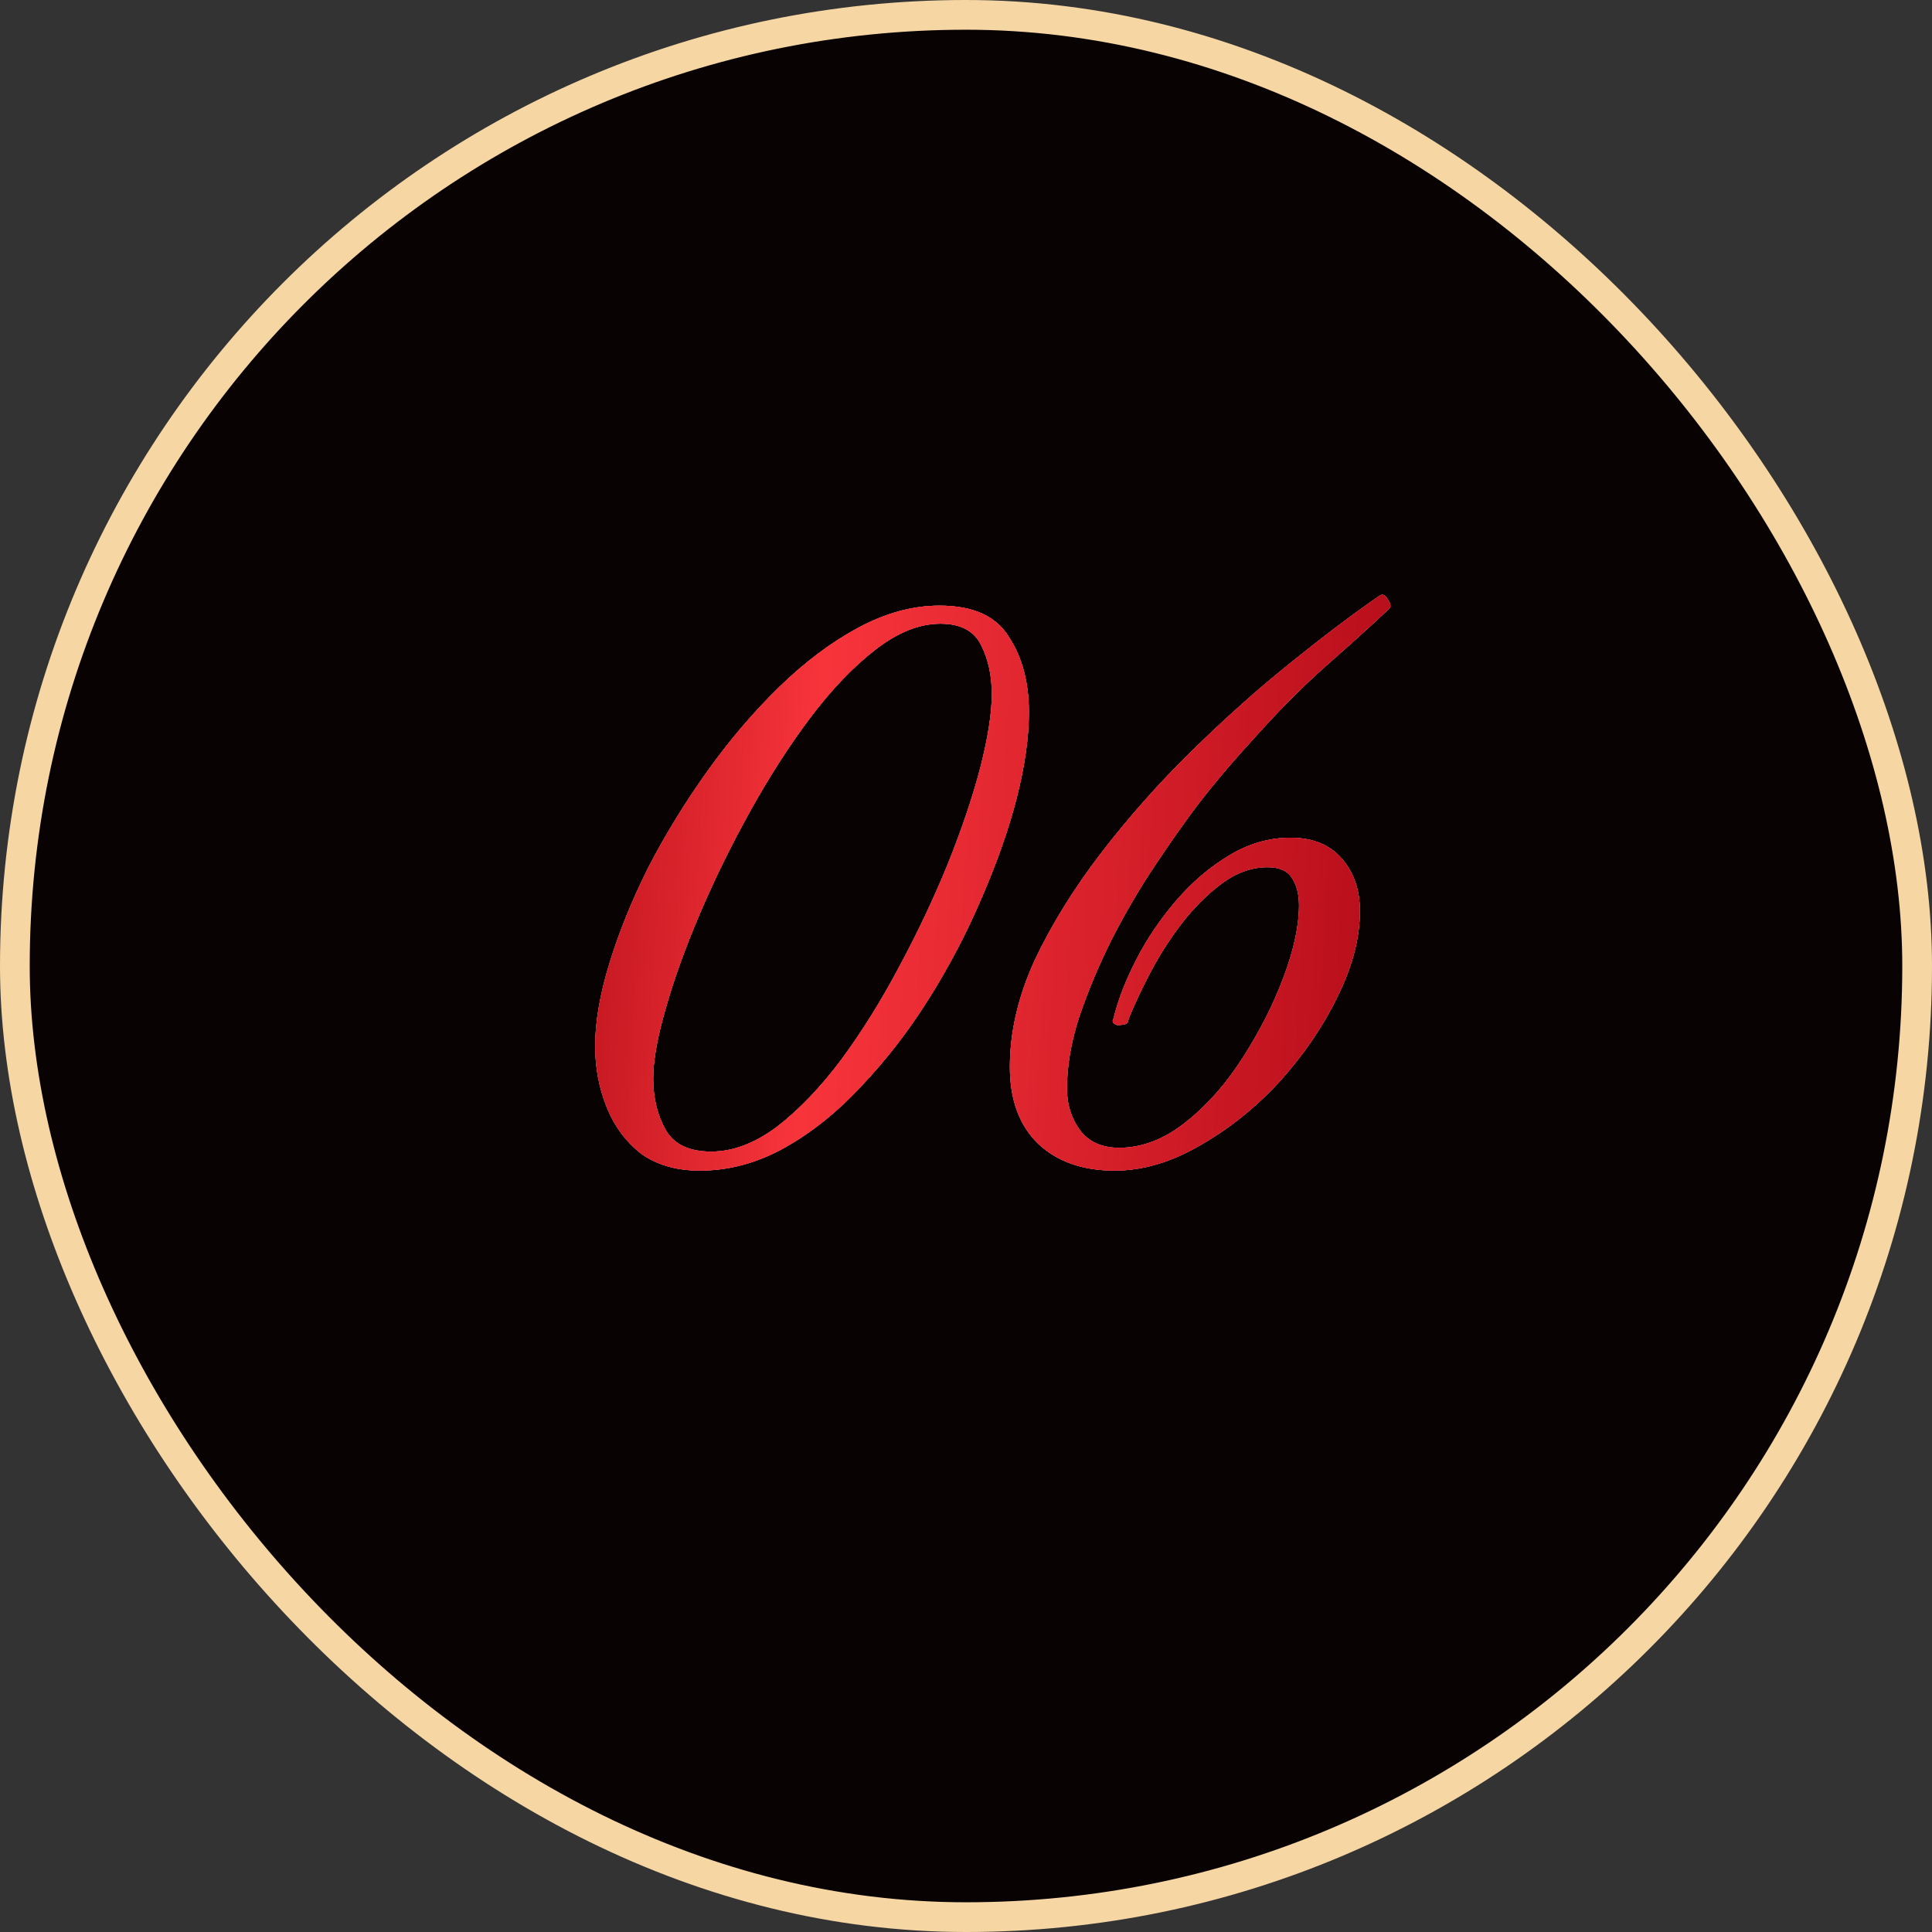
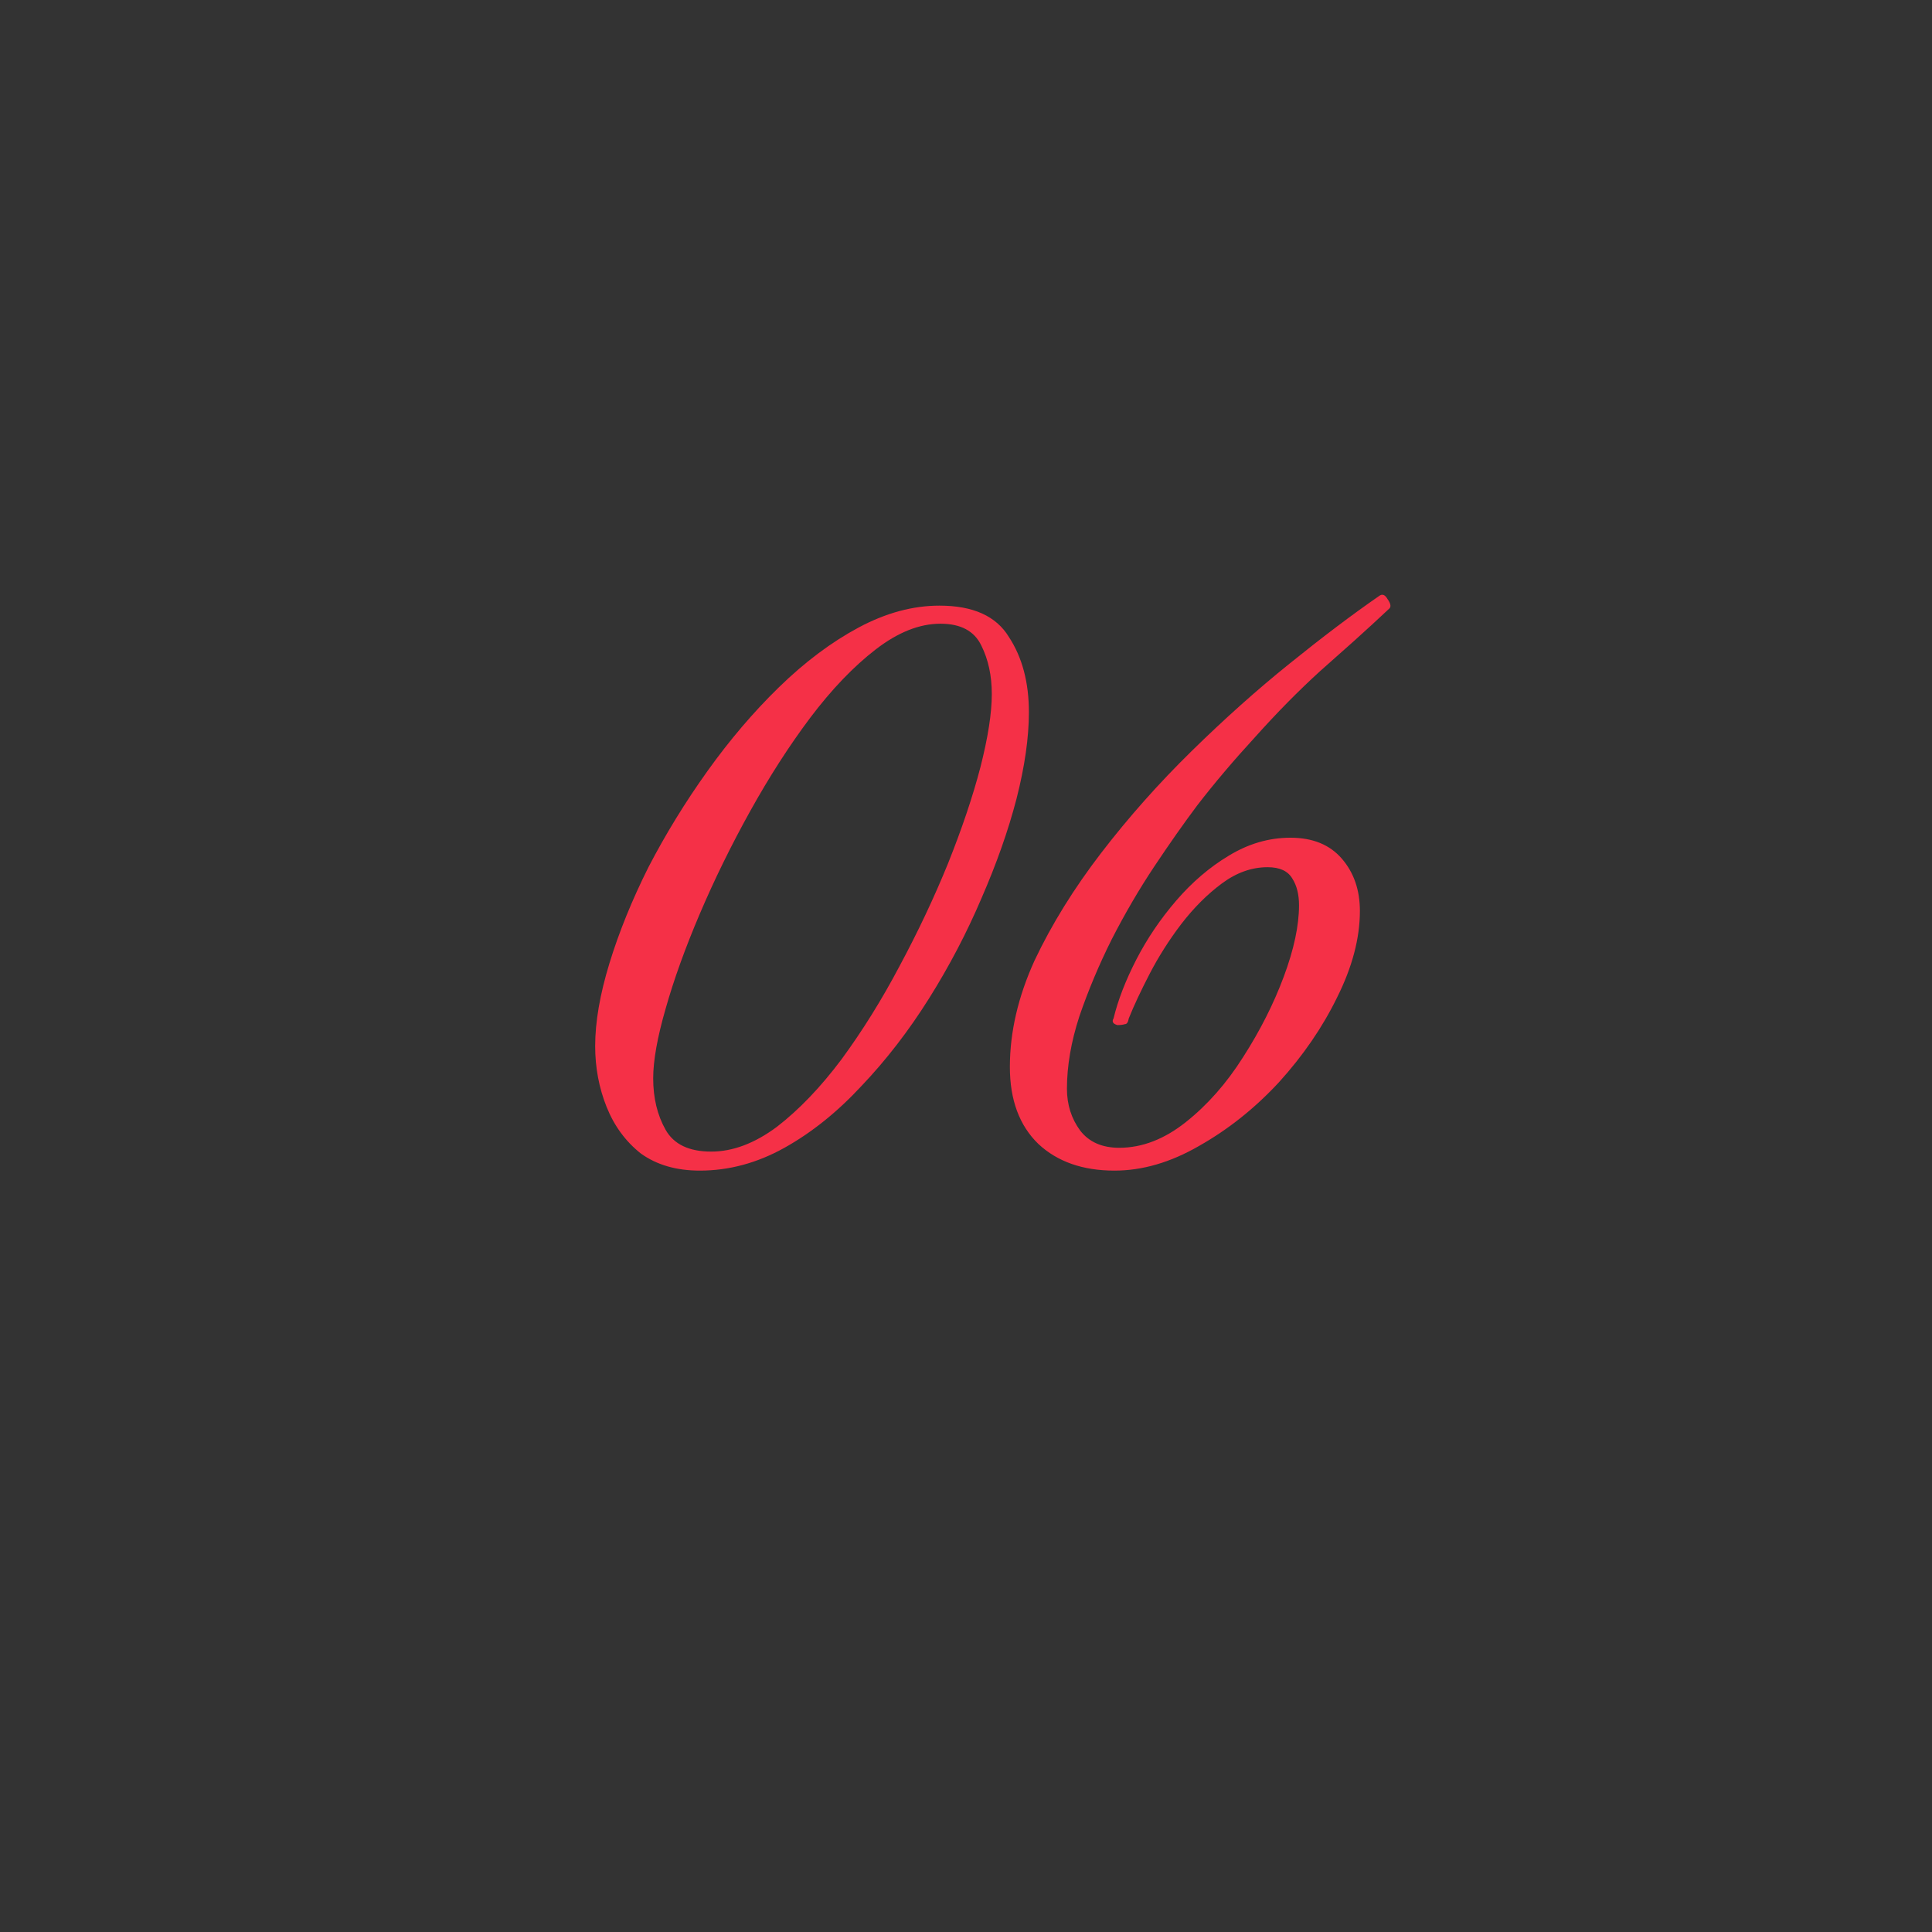
<svg xmlns="http://www.w3.org/2000/svg" width="65" height="65" viewBox="0 0 65 65" fill="none">
  <rect x="0" y="0" width="65" height="65" fill="#333333" stroke="none" />
-   <rect x="0.5" y="0.5" width="64" height="64" rx="32" fill="#090202" />
-   <rect x="0.5" y="0.5" width="64" height="64" rx="32" stroke="#F6D7A4" />
-   <path d="M23.544 39.384C22.755 39.384 22.093 39.192 21.56 38.808C21.048 38.403 20.664 37.88 20.408 37.24C20.152 36.6 20.024 35.917 20.024 35.192C20.024 34.381 20.184 33.453 20.504 32.408C20.824 31.363 21.261 30.285 21.816 29.176C22.392 28.067 23.053 26.989 23.8 25.944C24.547 24.899 25.347 23.96 26.2 23.128C27.075 22.275 27.971 21.603 28.888 21.112C29.805 20.621 30.712 20.376 31.608 20.376C32.739 20.376 33.517 20.728 33.944 21.432C34.392 22.115 34.616 22.957 34.616 23.96C34.616 24.813 34.477 25.784 34.2 26.872C33.923 27.939 33.528 29.059 33.016 30.232C32.525 31.384 31.939 32.504 31.256 33.592C30.573 34.68 29.816 35.661 28.984 36.536C28.173 37.411 27.309 38.104 26.392 38.616C25.475 39.128 24.525 39.384 23.544 39.384ZM23.928 38.744C24.653 38.744 25.389 38.467 26.136 37.912C26.883 37.336 27.608 36.579 28.312 35.64C29.016 34.68 29.667 33.635 30.264 32.504C30.883 31.352 31.427 30.2 31.896 29.048C32.365 27.875 32.728 26.797 32.984 25.816C33.24 24.813 33.368 23.992 33.368 23.352C33.368 22.733 33.251 22.189 33.016 21.72C32.781 21.229 32.323 20.984 31.64 20.984C30.936 20.984 30.211 21.272 29.464 21.848C28.717 22.424 27.981 23.192 27.256 24.152C26.552 25.091 25.88 26.136 25.24 27.288C24.6 28.44 24.035 29.592 23.544 30.744C23.053 31.896 22.669 32.963 22.392 33.944C22.115 34.904 21.976 35.683 21.976 36.28C21.976 36.941 22.115 37.517 22.392 38.008C22.669 38.499 23.181 38.744 23.928 38.744ZM37.496 39.384C36.43 39.384 35.576 39.085 34.936 38.488C34.296 37.869 33.976 37.005 33.976 35.896C33.976 34.723 34.254 33.528 34.808 32.312C35.384 31.096 36.131 29.891 37.048 28.696C37.966 27.501 38.979 26.36 40.088 25.272C41.198 24.184 42.296 23.203 43.384 22.328C44.494 21.432 45.496 20.675 46.392 20.056C46.499 19.971 46.595 20.003 46.68 20.152C46.787 20.301 46.808 20.408 46.744 20.472C46.382 20.813 45.987 21.176 45.56 21.56C45.155 21.923 44.771 22.264 44.408 22.584C43.683 23.245 42.958 23.981 42.232 24.792C41.507 25.581 40.856 26.349 40.28 27.096C39.832 27.693 39.352 28.376 38.84 29.144C38.328 29.912 37.848 30.733 37.4 31.608C36.974 32.461 36.611 33.325 36.312 34.2C36.035 35.053 35.896 35.864 35.896 36.632C35.896 37.165 36.046 37.635 36.344 38.04C36.643 38.424 37.08 38.616 37.656 38.616C38.424 38.616 39.171 38.328 39.896 37.752C40.622 37.176 41.262 36.451 41.816 35.576C42.392 34.68 42.851 33.773 43.192 32.856C43.534 31.939 43.704 31.139 43.704 30.456C43.704 30.093 43.63 29.795 43.48 29.56C43.331 29.304 43.054 29.176 42.648 29.176C42.115 29.176 41.603 29.357 41.112 29.72C40.622 30.083 40.163 30.541 39.736 31.096C39.331 31.629 38.979 32.184 38.68 32.76C38.382 33.336 38.147 33.837 37.976 34.264C37.955 34.392 37.912 34.456 37.848 34.456C37.784 34.477 37.699 34.488 37.592 34.488C37.443 34.445 37.4 34.371 37.464 34.264C37.614 33.645 37.87 32.984 38.232 32.28C38.595 31.576 39.043 30.915 39.576 30.296C40.11 29.677 40.696 29.176 41.336 28.792C41.998 28.387 42.691 28.184 43.416 28.184C44.163 28.184 44.739 28.419 45.144 28.888C45.55 29.357 45.752 29.944 45.752 30.648C45.752 31.565 45.496 32.536 44.984 33.56C44.494 34.563 43.843 35.512 43.032 36.408C42.222 37.283 41.326 37.997 40.344 38.552C39.384 39.107 38.435 39.384 37.496 39.384Z" fill="white" />
  <path d="M23.544 39.384C22.755 39.384 22.093 39.192 21.56 38.808C21.048 38.403 20.664 37.88 20.408 37.24C20.152 36.6 20.024 35.917 20.024 35.192C20.024 34.381 20.184 33.453 20.504 32.408C20.824 31.363 21.261 30.285 21.816 29.176C22.392 28.067 23.053 26.989 23.8 25.944C24.547 24.899 25.347 23.96 26.2 23.128C27.075 22.275 27.971 21.603 28.888 21.112C29.805 20.621 30.712 20.376 31.608 20.376C32.739 20.376 33.517 20.728 33.944 21.432C34.392 22.115 34.616 22.957 34.616 23.96C34.616 24.813 34.477 25.784 34.2 26.872C33.923 27.939 33.528 29.059 33.016 30.232C32.525 31.384 31.939 32.504 31.256 33.592C30.573 34.68 29.816 35.661 28.984 36.536C28.173 37.411 27.309 38.104 26.392 38.616C25.475 39.128 24.525 39.384 23.544 39.384ZM23.928 38.744C24.653 38.744 25.389 38.467 26.136 37.912C26.883 37.336 27.608 36.579 28.312 35.64C29.016 34.68 29.667 33.635 30.264 32.504C30.883 31.352 31.427 30.2 31.896 29.048C32.365 27.875 32.728 26.797 32.984 25.816C33.24 24.813 33.368 23.992 33.368 23.352C33.368 22.733 33.251 22.189 33.016 21.72C32.781 21.229 32.323 20.984 31.64 20.984C30.936 20.984 30.211 21.272 29.464 21.848C28.717 22.424 27.981 23.192 27.256 24.152C26.552 25.091 25.88 26.136 25.24 27.288C24.6 28.44 24.035 29.592 23.544 30.744C23.053 31.896 22.669 32.963 22.392 33.944C22.115 34.904 21.976 35.683 21.976 36.28C21.976 36.941 22.115 37.517 22.392 38.008C22.669 38.499 23.181 38.744 23.928 38.744ZM37.496 39.384C36.43 39.384 35.576 39.085 34.936 38.488C34.296 37.869 33.976 37.005 33.976 35.896C33.976 34.723 34.254 33.528 34.808 32.312C35.384 31.096 36.131 29.891 37.048 28.696C37.966 27.501 38.979 26.36 40.088 25.272C41.198 24.184 42.296 23.203 43.384 22.328C44.494 21.432 45.496 20.675 46.392 20.056C46.499 19.971 46.595 20.003 46.68 20.152C46.787 20.301 46.808 20.408 46.744 20.472C46.382 20.813 45.987 21.176 45.56 21.56C45.155 21.923 44.771 22.264 44.408 22.584C43.683 23.245 42.958 23.981 42.232 24.792C41.507 25.581 40.856 26.349 40.28 27.096C39.832 27.693 39.352 28.376 38.84 29.144C38.328 29.912 37.848 30.733 37.4 31.608C36.974 32.461 36.611 33.325 36.312 34.2C36.035 35.053 35.896 35.864 35.896 36.632C35.896 37.165 36.046 37.635 36.344 38.04C36.643 38.424 37.08 38.616 37.656 38.616C38.424 38.616 39.171 38.328 39.896 37.752C40.622 37.176 41.262 36.451 41.816 35.576C42.392 34.68 42.851 33.773 43.192 32.856C43.534 31.939 43.704 31.139 43.704 30.456C43.704 30.093 43.63 29.795 43.48 29.56C43.331 29.304 43.054 29.176 42.648 29.176C42.115 29.176 41.603 29.357 41.112 29.72C40.622 30.083 40.163 30.541 39.736 31.096C39.331 31.629 38.979 32.184 38.68 32.76C38.382 33.336 38.147 33.837 37.976 34.264C37.955 34.392 37.912 34.456 37.848 34.456C37.784 34.477 37.699 34.488 37.592 34.488C37.443 34.445 37.4 34.371 37.464 34.264C37.614 33.645 37.87 32.984 38.232 32.28C38.595 31.576 39.043 30.915 39.576 30.296C40.11 29.677 40.696 29.176 41.336 28.792C41.998 28.387 42.691 28.184 43.416 28.184C44.163 28.184 44.739 28.419 45.144 28.888C45.55 29.357 45.752 29.944 45.752 30.648C45.752 31.565 45.496 32.536 44.984 33.56C44.494 34.563 43.843 35.512 43.032 36.408C42.222 37.283 41.326 37.997 40.344 38.552C39.384 39.107 38.435 39.384 37.496 39.384Z" fill="#F53047" />
-   <path d="M23.544 39.384C22.755 39.384 22.093 39.192 21.56 38.808C21.048 38.403 20.664 37.88 20.408 37.24C20.152 36.6 20.024 35.917 20.024 35.192C20.024 34.381 20.184 33.453 20.504 32.408C20.824 31.363 21.261 30.285 21.816 29.176C22.392 28.067 23.053 26.989 23.8 25.944C24.547 24.899 25.347 23.96 26.2 23.128C27.075 22.275 27.971 21.603 28.888 21.112C29.805 20.621 30.712 20.376 31.608 20.376C32.739 20.376 33.517 20.728 33.944 21.432C34.392 22.115 34.616 22.957 34.616 23.96C34.616 24.813 34.477 25.784 34.2 26.872C33.923 27.939 33.528 29.059 33.016 30.232C32.525 31.384 31.939 32.504 31.256 33.592C30.573 34.68 29.816 35.661 28.984 36.536C28.173 37.411 27.309 38.104 26.392 38.616C25.475 39.128 24.525 39.384 23.544 39.384ZM23.928 38.744C24.653 38.744 25.389 38.467 26.136 37.912C26.883 37.336 27.608 36.579 28.312 35.64C29.016 34.68 29.667 33.635 30.264 32.504C30.883 31.352 31.427 30.2 31.896 29.048C32.365 27.875 32.728 26.797 32.984 25.816C33.24 24.813 33.368 23.992 33.368 23.352C33.368 22.733 33.251 22.189 33.016 21.72C32.781 21.229 32.323 20.984 31.64 20.984C30.936 20.984 30.211 21.272 29.464 21.848C28.717 22.424 27.981 23.192 27.256 24.152C26.552 25.091 25.88 26.136 25.24 27.288C24.6 28.44 24.035 29.592 23.544 30.744C23.053 31.896 22.669 32.963 22.392 33.944C22.115 34.904 21.976 35.683 21.976 36.28C21.976 36.941 22.115 37.517 22.392 38.008C22.669 38.499 23.181 38.744 23.928 38.744ZM37.496 39.384C36.43 39.384 35.576 39.085 34.936 38.488C34.296 37.869 33.976 37.005 33.976 35.896C33.976 34.723 34.254 33.528 34.808 32.312C35.384 31.096 36.131 29.891 37.048 28.696C37.966 27.501 38.979 26.36 40.088 25.272C41.198 24.184 42.296 23.203 43.384 22.328C44.494 21.432 45.496 20.675 46.392 20.056C46.499 19.971 46.595 20.003 46.68 20.152C46.787 20.301 46.808 20.408 46.744 20.472C46.382 20.813 45.987 21.176 45.56 21.56C45.155 21.923 44.771 22.264 44.408 22.584C43.683 23.245 42.958 23.981 42.232 24.792C41.507 25.581 40.856 26.349 40.28 27.096C39.832 27.693 39.352 28.376 38.84 29.144C38.328 29.912 37.848 30.733 37.4 31.608C36.974 32.461 36.611 33.325 36.312 34.2C36.035 35.053 35.896 35.864 35.896 36.632C35.896 37.165 36.046 37.635 36.344 38.04C36.643 38.424 37.08 38.616 37.656 38.616C38.424 38.616 39.171 38.328 39.896 37.752C40.622 37.176 41.262 36.451 41.816 35.576C42.392 34.68 42.851 33.773 43.192 32.856C43.534 31.939 43.704 31.139 43.704 30.456C43.704 30.093 43.63 29.795 43.48 29.56C43.331 29.304 43.054 29.176 42.648 29.176C42.115 29.176 41.603 29.357 41.112 29.72C40.622 30.083 40.163 30.541 39.736 31.096C39.331 31.629 38.979 32.184 38.68 32.76C38.382 33.336 38.147 33.837 37.976 34.264C37.955 34.392 37.912 34.456 37.848 34.456C37.784 34.477 37.699 34.488 37.592 34.488C37.443 34.445 37.4 34.371 37.464 34.264C37.614 33.645 37.87 32.984 38.232 32.28C38.595 31.576 39.043 30.915 39.576 30.296C40.11 29.677 40.696 29.176 41.336 28.792C41.998 28.387 42.691 28.184 43.416 28.184C44.163 28.184 44.739 28.419 45.144 28.888C45.55 29.357 45.752 29.944 45.752 30.648C45.752 31.565 45.496 32.536 44.984 33.56C44.494 34.563 43.843 35.512 43.032 36.408C42.222 37.283 41.326 37.997 40.344 38.552C39.384 39.107 38.435 39.384 37.496 39.384Z" fill="url(#paint0_linear_429_2028)" />
  <defs>
    <linearGradient id="paint0_linear_429_2028" x1="17.968" y1="-5.5" x2="50.32" y2="-3.652" gradientUnits="userSpaceOnUse">
      <stop stop-color="#AA0914" />
      <stop offset="0.349" stop-color="#F8343B" />
      <stop offset="1" stop-color="#B20A18" />
    </linearGradient>
  </defs>
</svg>